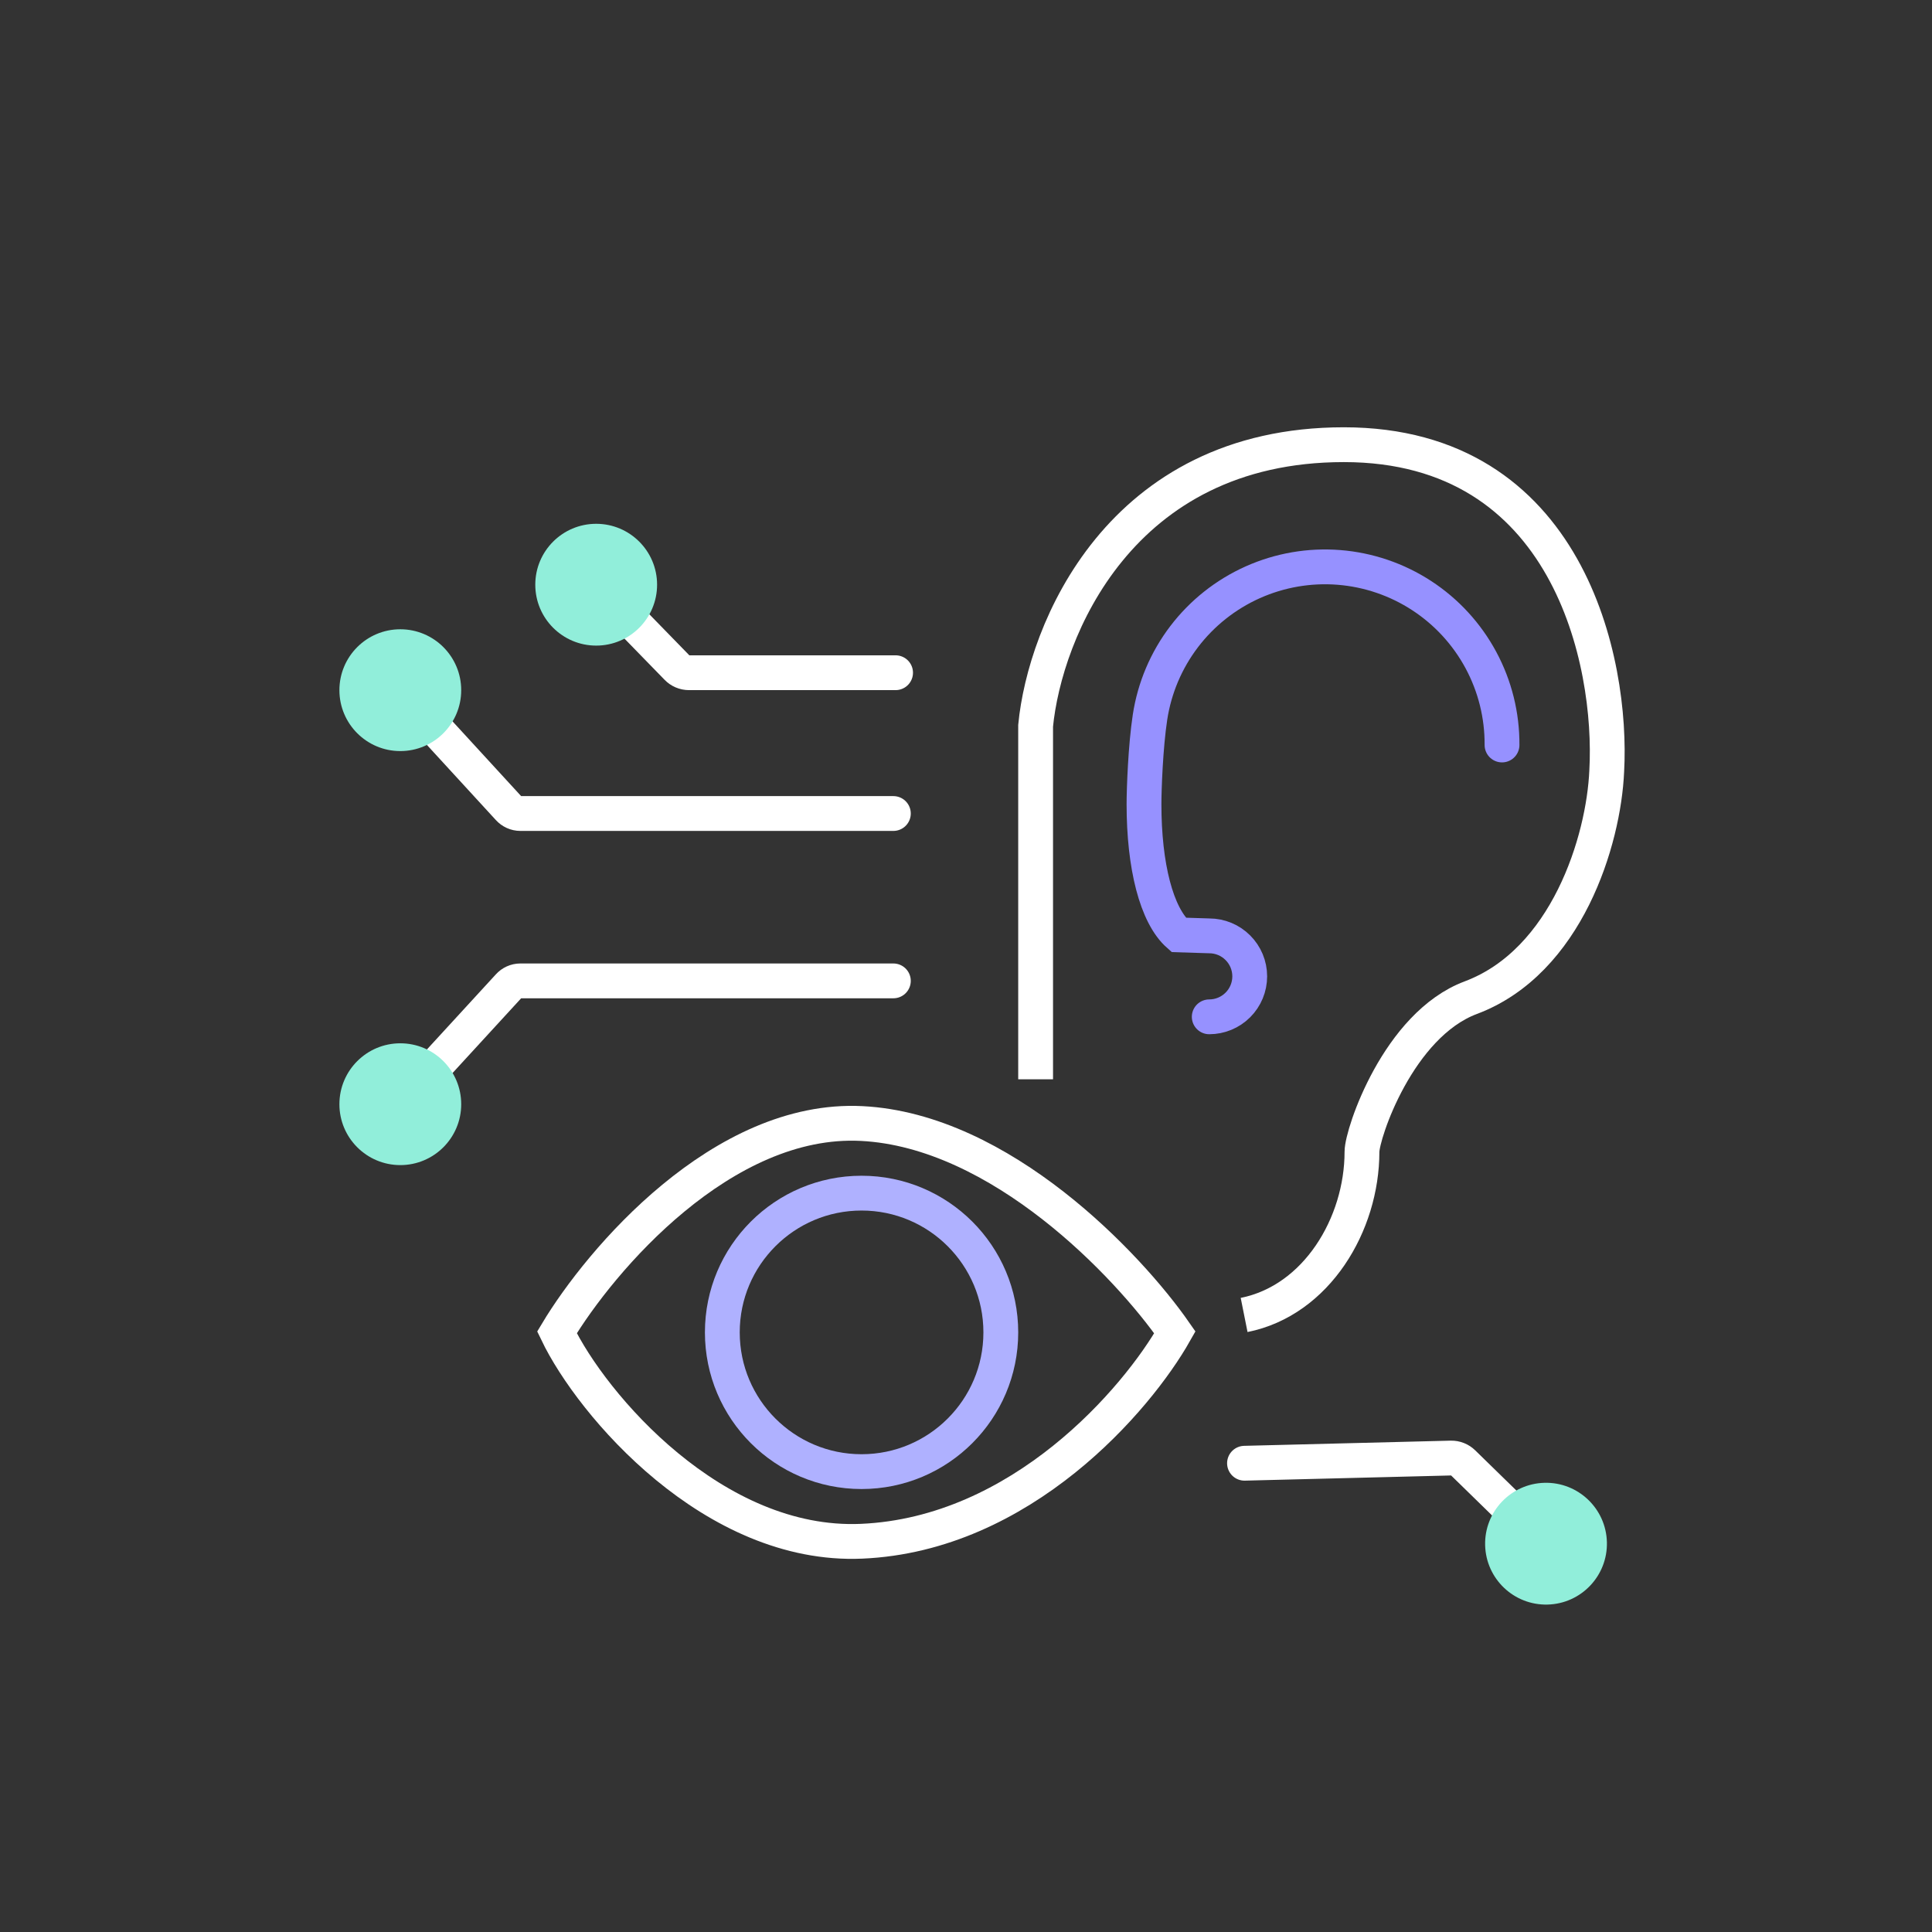
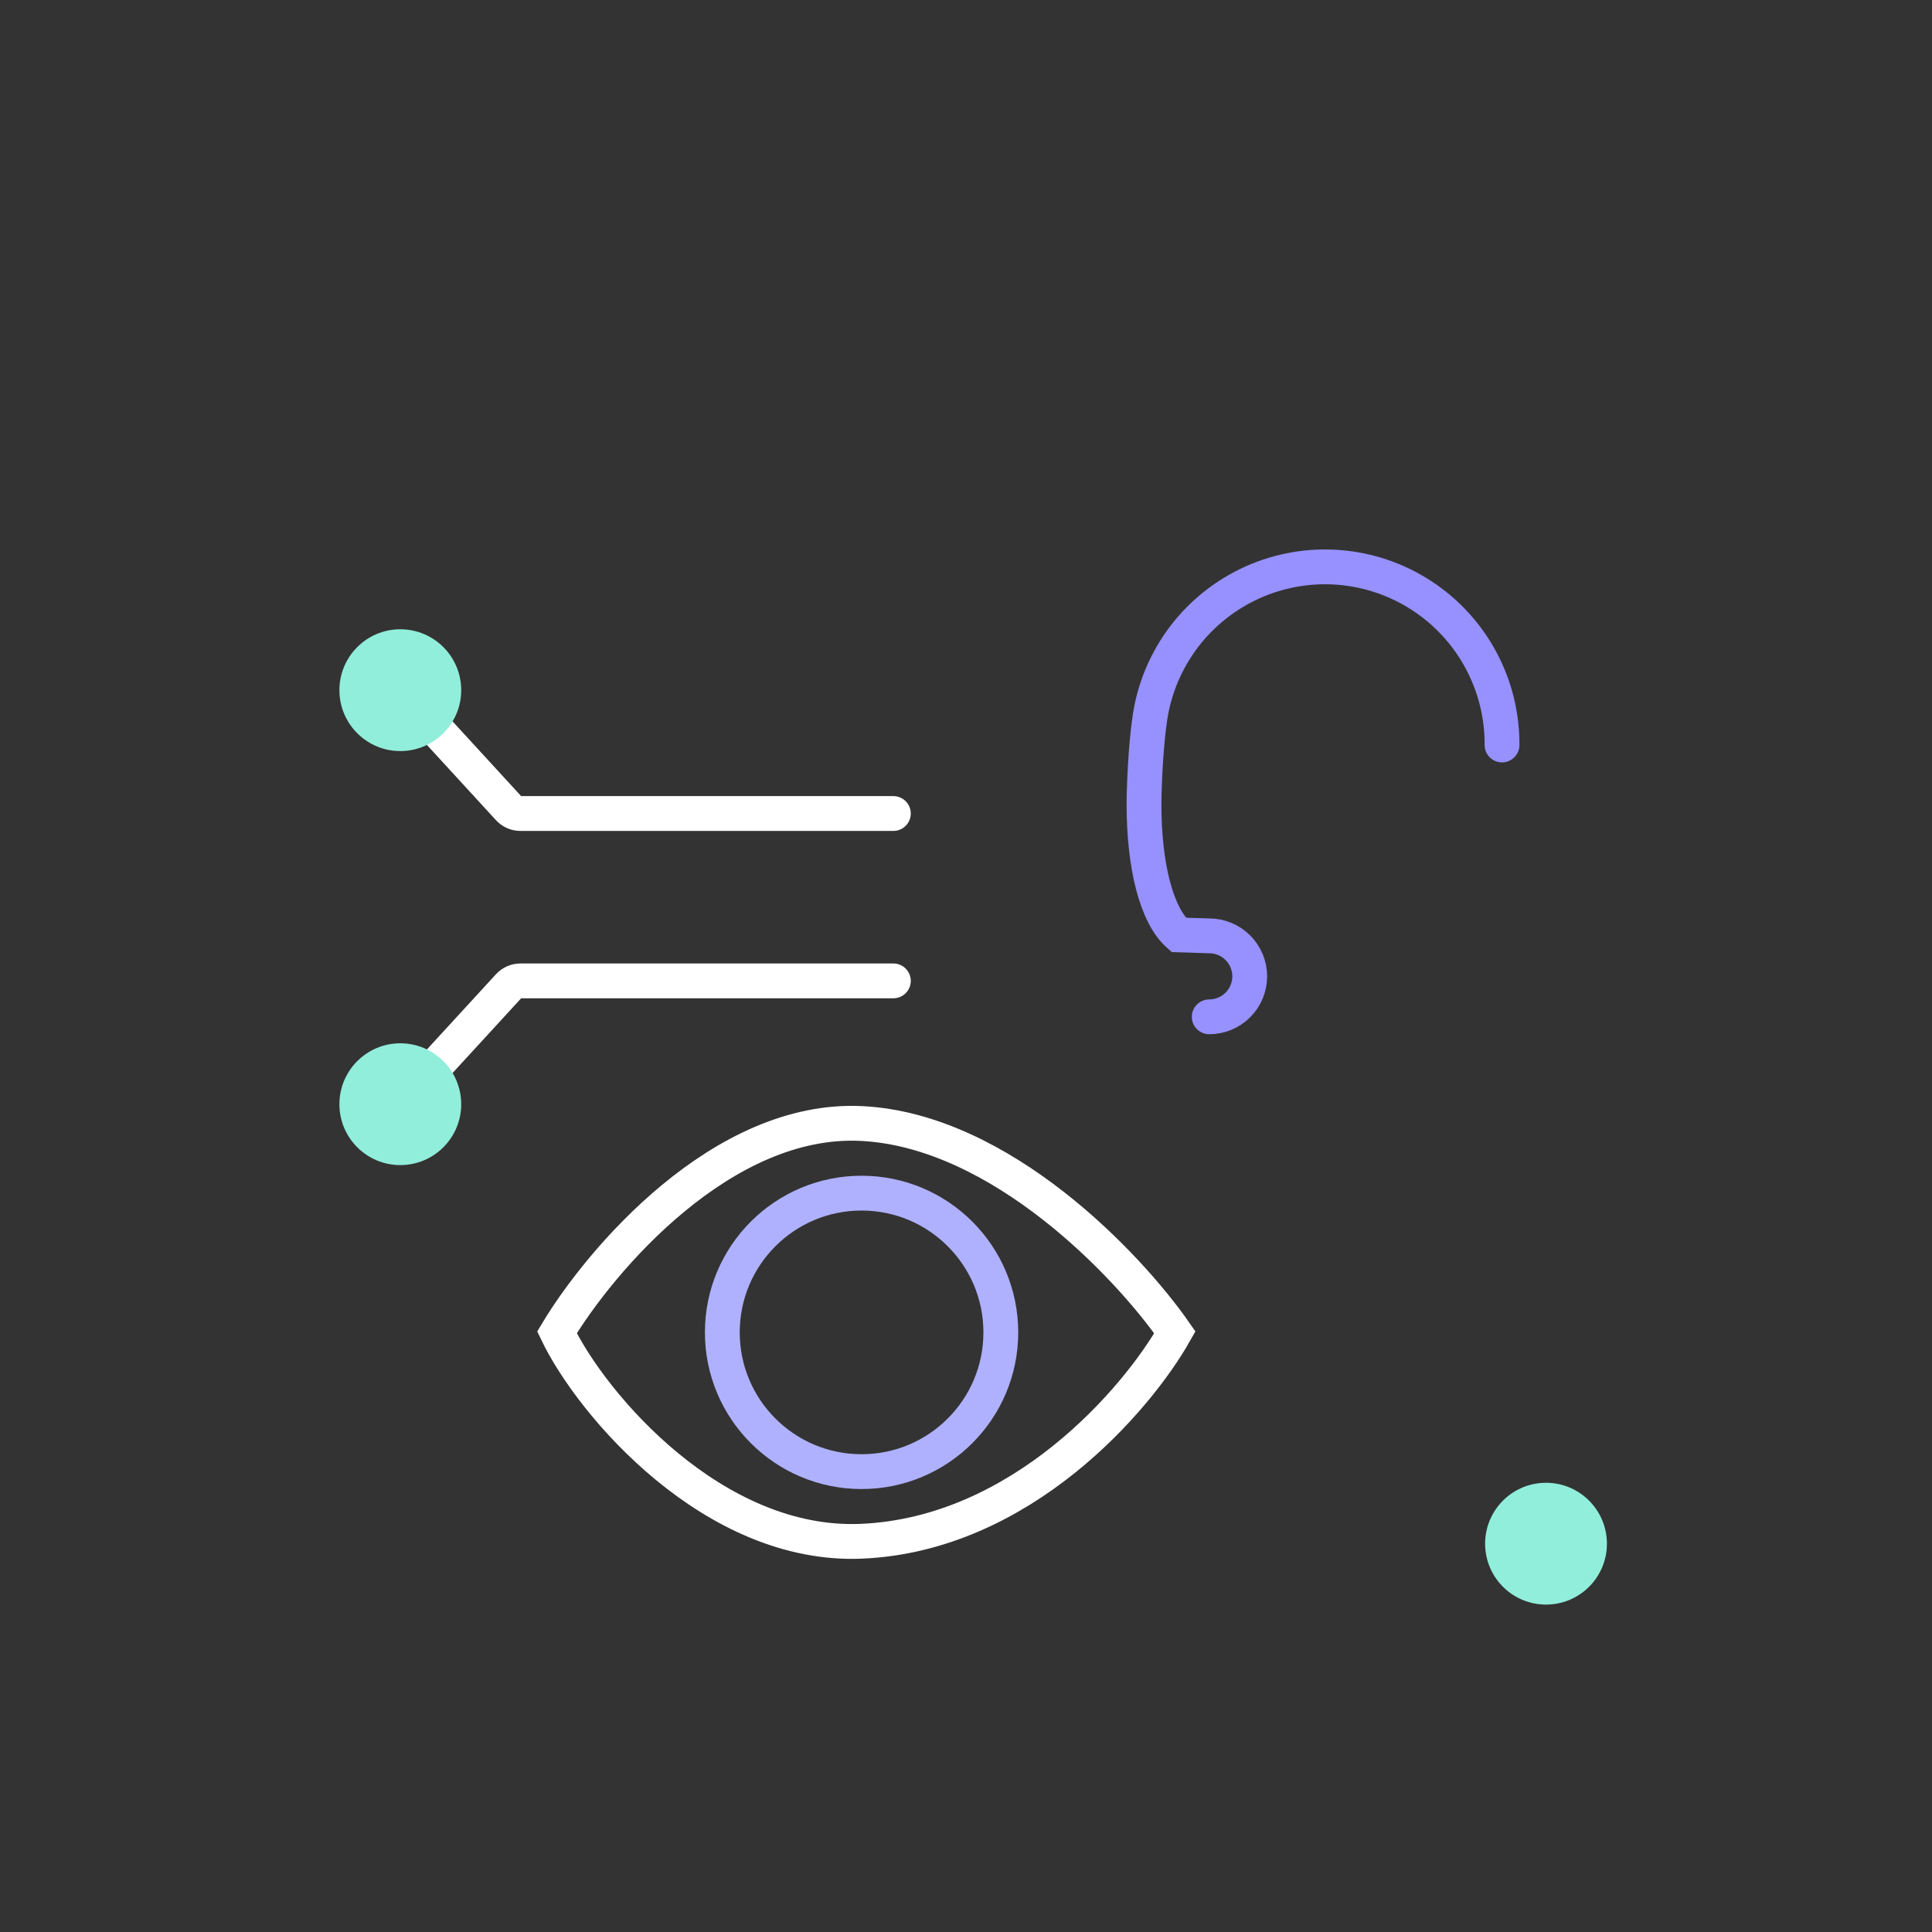
<svg xmlns="http://www.w3.org/2000/svg" width="111" height="111" viewBox="0 0 111 111" fill="none">
  <rect x="0" y="0" width="111" height="111" fill="#333333" stroke="none" />
-   <path d="M71.501 84.068L83.371 83.77C83.498 83.768 83.625 83.79 83.743 83.838C83.862 83.885 83.969 83.956 84.06 84.045L88.824 88.696" stroke="white" stroke-width="2" stroke-miterlimit="10" stroke-linecap="round" />
  <path d="M88.912 92.188C86.98 92.237 85.375 90.71 85.326 88.778C85.278 86.846 86.805 85.241 88.737 85.192C90.668 85.144 92.274 86.671 92.322 88.603C92.37 90.535 90.844 92.14 88.912 92.188Z" fill="#91EEDA" />
  <path d="M51.327 56.355H29.891C29.765 56.356 29.641 56.383 29.527 56.435C29.412 56.487 29.31 56.562 29.226 56.656L22.998 63.441" stroke="white" stroke-width="2" stroke-miterlimit="10" stroke-linecap="round" />
  <path d="M22.999 66.939C24.931 66.939 26.498 65.373 26.498 63.441C26.498 61.508 24.931 59.941 22.999 59.941C21.067 59.941 19.5 61.508 19.5 63.441C19.5 65.373 21.067 66.939 22.999 66.939Z" fill="#91EEDA" />
-   <path d="M51.454 38.65H39.58C39.453 38.649 39.326 38.623 39.209 38.573C39.092 38.523 38.986 38.45 38.898 38.358L34.252 33.589" stroke="white" stroke-width="2" stroke-miterlimit="10" stroke-linecap="round" />
-   <path d="M34.253 37.092C36.185 37.092 37.752 35.525 37.752 33.593C37.752 31.66 36.185 30.094 34.253 30.094C32.321 30.094 30.754 31.66 30.754 33.593C30.754 35.525 32.321 37.092 34.253 37.092Z" fill="#91EEDA" />
  <path d="M51.327 46.739H29.891C29.765 46.738 29.641 46.711 29.527 46.659C29.412 46.607 29.31 46.532 29.226 46.439L22.998 39.653" stroke="white" stroke-width="2" stroke-miterlimit="10" stroke-linecap="round" />
  <path d="M22.999 43.152C24.931 43.152 26.498 41.585 26.498 39.653C26.498 37.72 24.931 36.154 22.999 36.154C21.067 36.154 19.5 37.72 19.5 39.653C19.5 41.585 21.067 43.152 22.999 43.152Z" fill="#91EEDA" />
  <path d="M49.5 64.55C41.5 64.15 34.5 72.383 32 76.55C34 80.717 41 88.919 49.5 88.55C58.7 88.15 65.333 80.383 67.5 76.55C64.833 72.717 57.5 64.95 49.5 64.55Z" stroke="white" stroke-width="2" />
  <circle cx="49.5" cy="76.55" r="8" stroke="#AFB1FF" stroke-width="2" />
  <path d="M86.296 42.802C86.307 41.1 85.89 39.423 85.084 37.924C84.278 36.425 83.109 35.152 81.684 34.222C80.259 33.292 78.623 32.734 76.927 32.6C75.23 32.466 73.527 32.76 71.973 33.455C70.42 34.15 69.065 35.224 68.034 36.577C67.003 37.931 66.328 39.522 66.072 41.205C65.815 42.887 65.727 45.337 65.727 46.207C65.727 49.749 66.441 52.586 67.717 53.713L69.475 53.768C70.091 53.768 70.683 54.013 71.119 54.45C71.556 54.886 71.801 55.477 71.801 56.094C71.801 56.711 71.556 57.303 71.119 57.739C70.683 58.175 70.091 58.42 69.475 58.42" stroke="#9691FF" stroke-width="2" stroke-miterlimit="10" stroke-linecap="round" />
-   <path d="M59.5 62.008V41.695C60.021 36.313 64.292 25.549 77.208 25.549C90.125 25.549 92.66 38.049 92.312 44.299C92.139 48.292 90.017 55.251 84.5 57.32C80.333 58.883 78.25 65.133 78.25 66.174C78.25 70.341 75.646 74.716 71.479 75.549" stroke="white" stroke-width="2" />
</svg>